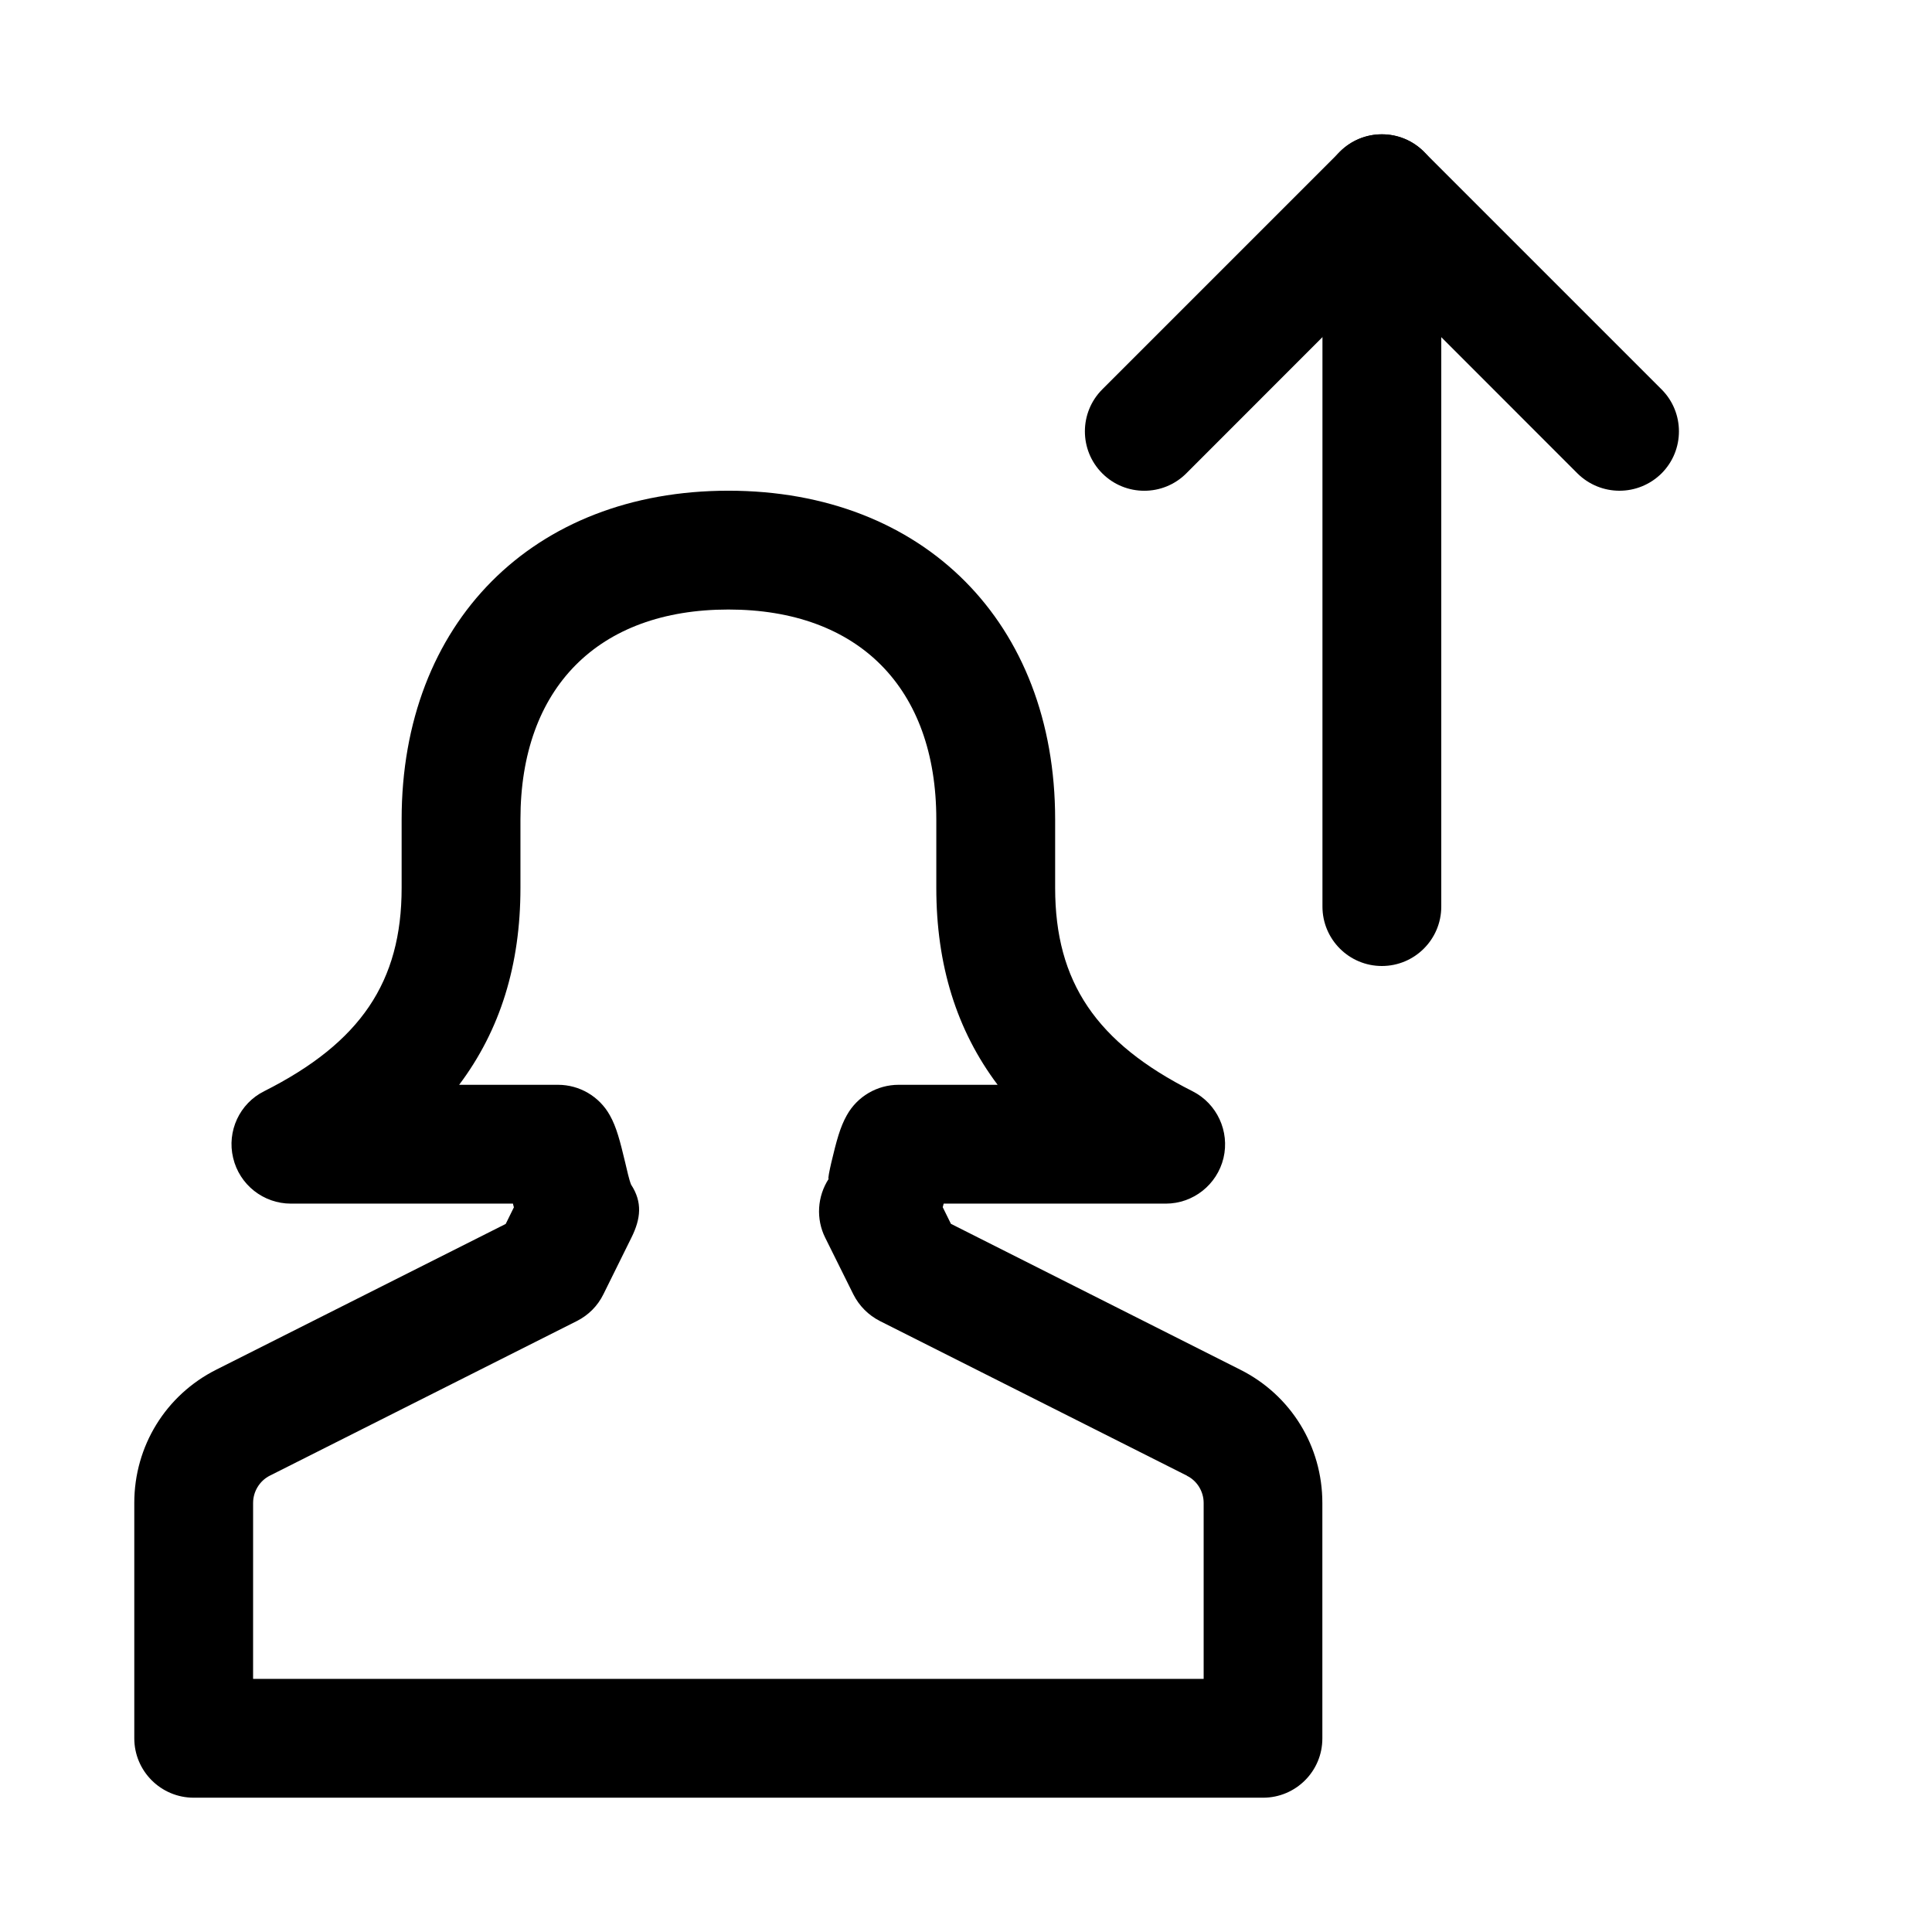
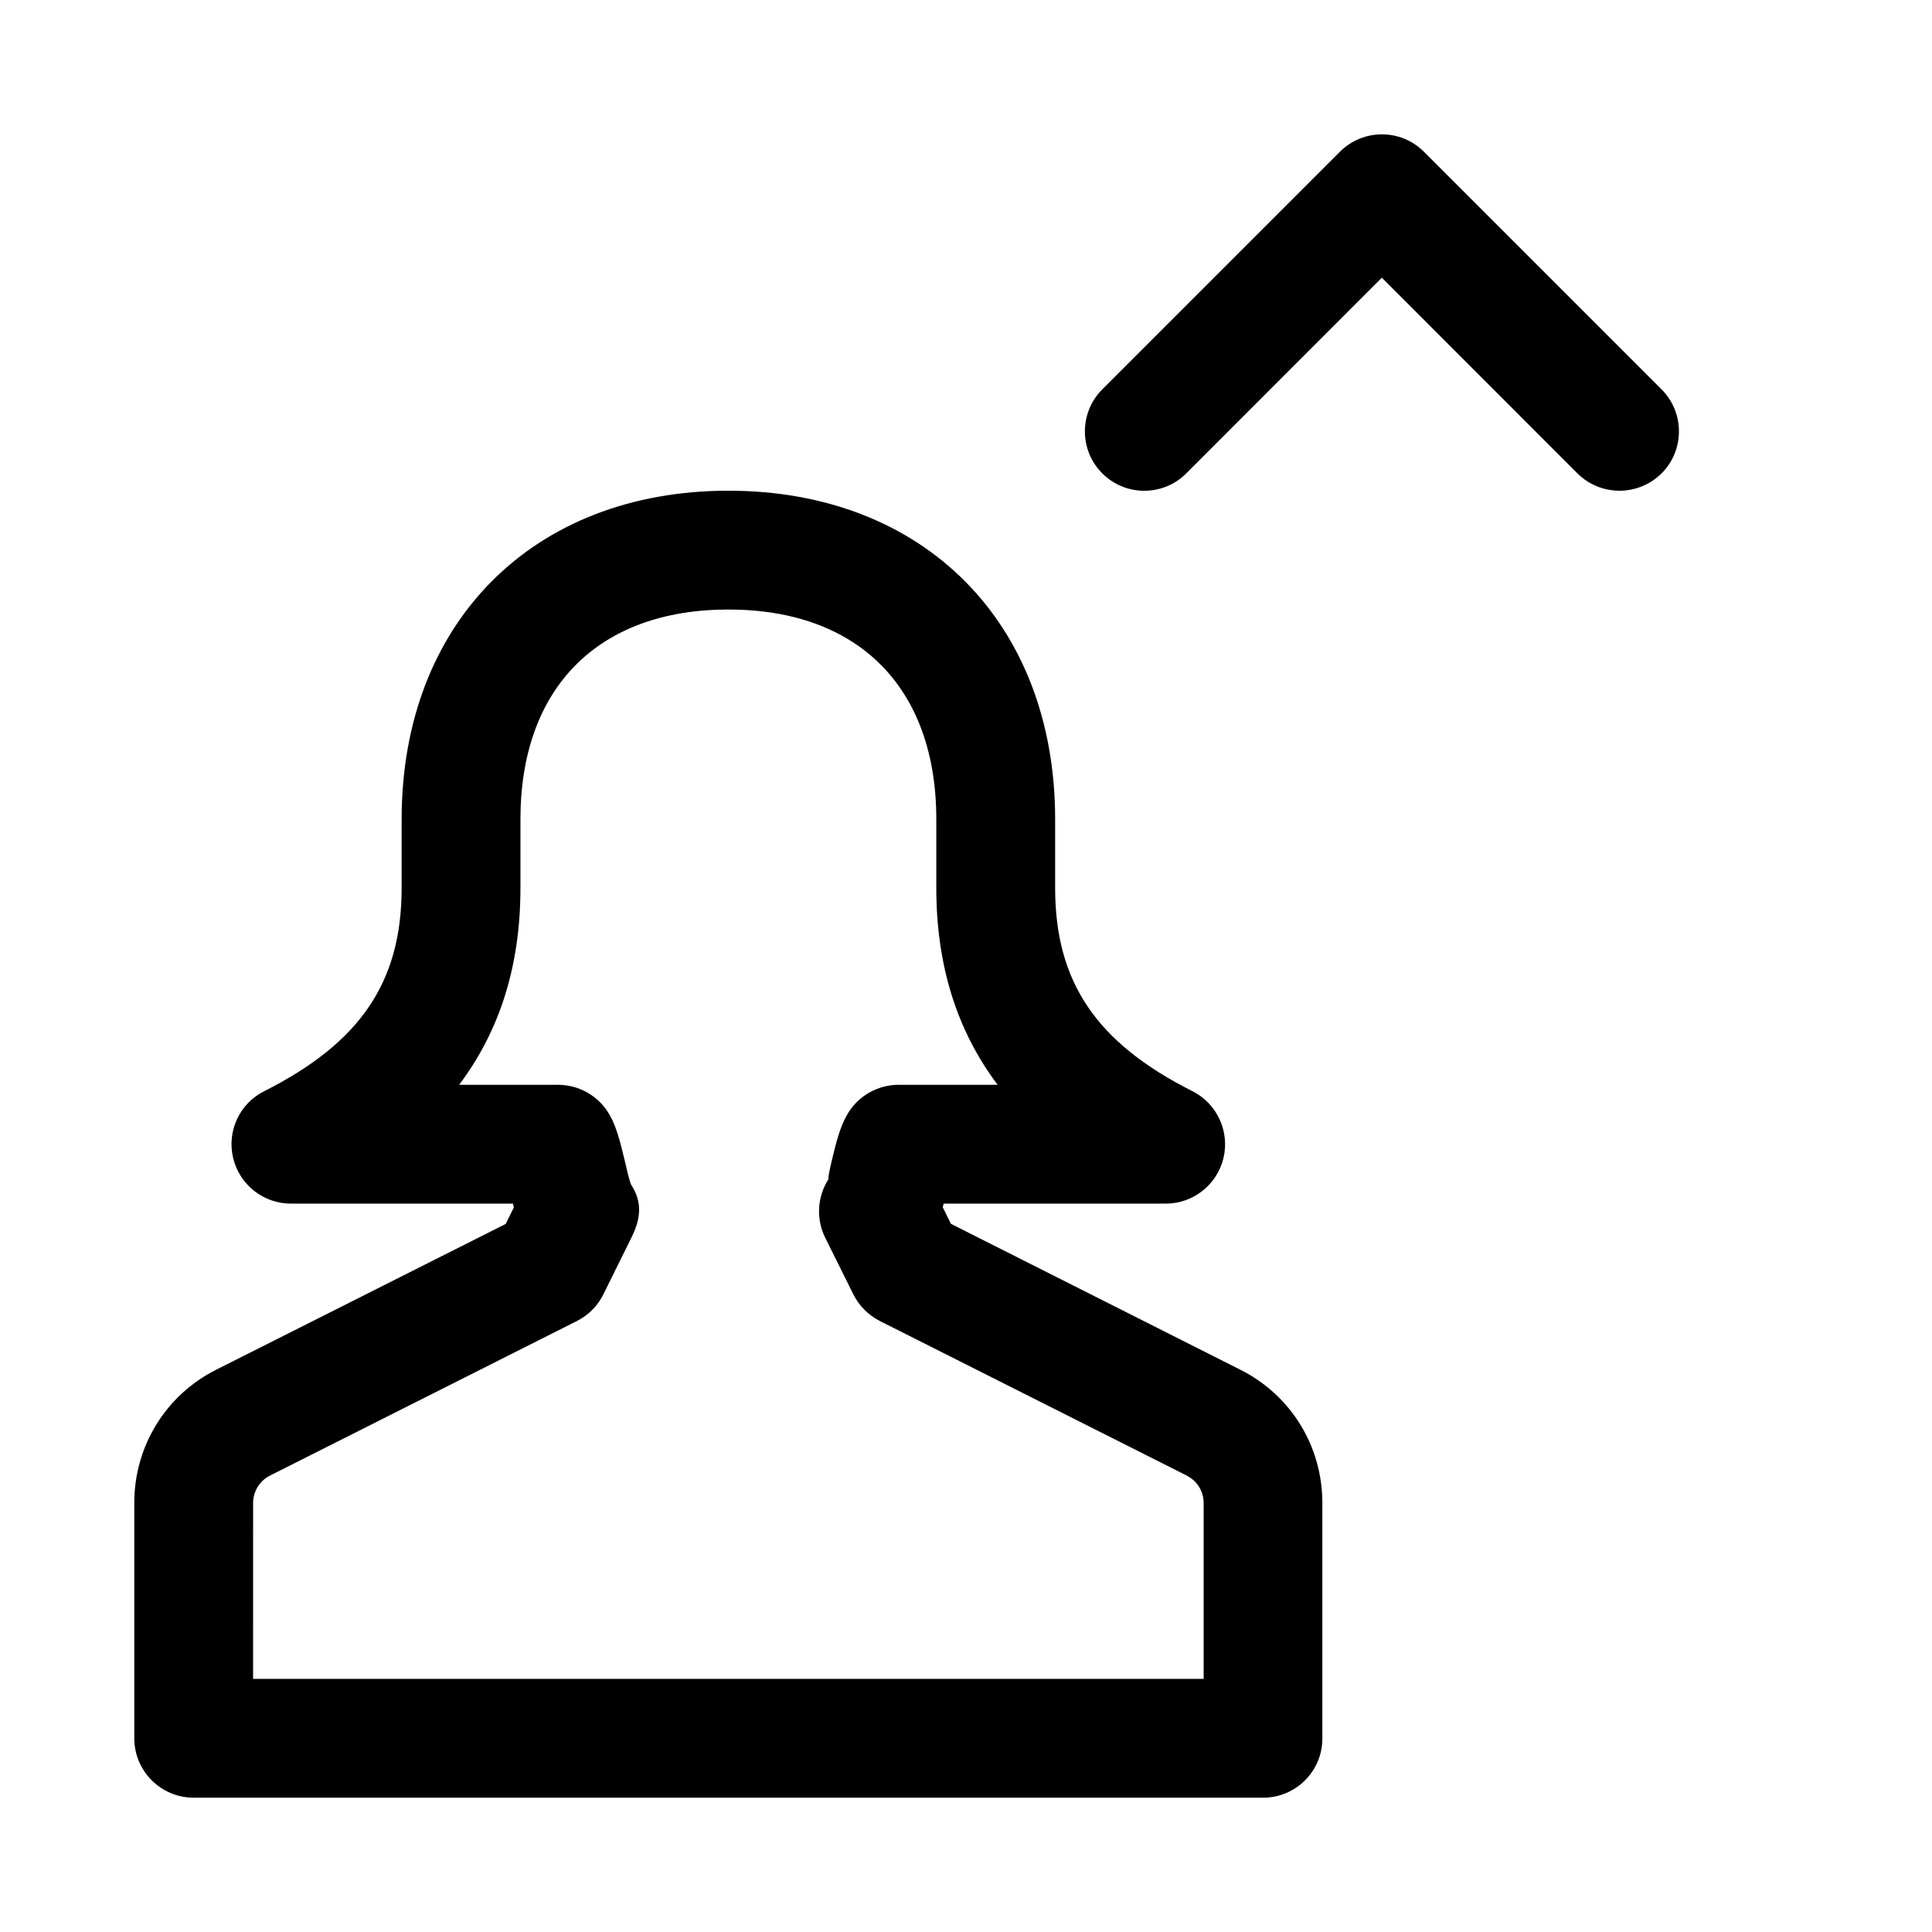
<svg xmlns="http://www.w3.org/2000/svg" fill="#000000" width="800px" height="800px" version="1.1" viewBox="144 144 512 512">
  <g>
    <path d="m573.18 274.05c-4.031 0-8.062-1.543-11.148-4.598l-51.828-51.859-51.828 51.859c-6.141 6.141-16.121 6.141-22.262 0-6.141-6.141-6.141-16.121 0-22.262l62.977-62.977c6.141-6.141 16.121-6.141 22.262 0l62.977 62.977c6.141 6.141 6.141 16.121 0 22.262-3.09 3.055-7.117 4.598-11.148 4.598z" />
-     <path d="m510.21 400c-8.691 0-15.746-7.055-15.746-15.746v-188.93c0-8.688 7.055-15.742 15.746-15.742 8.691 0 15.742 7.055 15.742 15.742v188.93c0 8.691-7.051 15.746-15.742 15.746z" />
    <path d="m478.72 620.41h-283.39c-8.688 0-15.742-7.051-15.742-15.742v-62.379c0-15.051 8.344-28.59 21.758-35.328l76.672-38.605 2.172-4.41c-0.09-0.312-0.188-0.629-0.25-0.973h-58.852c-7.273 0-13.633-5.008-15.305-12.121-1.699-7.059 1.703-14.426 8.223-17.668 25.535-12.879 36.43-28.969 36.43-53.875v-18.172c0-52.078 34.793-87.094 86.594-87.094 51.797 0 86.594 35.016 86.594 87.098v18.168c0 24.906 10.895 41.027 36.398 53.875 6.488 3.273 9.887 10.613 8.219 17.695-1.703 7.086-8.031 12.094-15.305 12.094h-58.852c-0.094 0.348-0.156 0.66-0.25 0.945l2.172 4.41 76.703 38.668c13.414 6.738 21.727 20.277 21.727 35.297v62.375c0.031 8.691-7.019 15.742-15.711 15.742zm-267.65-31.488h251.91v-46.633c0-3.023-1.73-5.856-4.41-7.18v-0.031l-81.398-40.996c-3.023-1.543-5.481-4-7.023-7.055l-7.461-15.02c-2.484-4.977-2.109-10.926 0.914-15.586-0.25 0 0.219-2.203 0.723-4.41 1.355-5.668 2.297-9.289 4.094-12.469 2.773-4.973 8.031-8.059 13.73-8.059h26.23c-10.895-14.484-16.25-31.805-16.25-52.176v-18.172c0-34.824-20.59-55.605-55.102-55.605-34.512 0-55.105 20.781-55.105 55.605v18.168c0 20.406-5.352 37.695-16.246 52.18h26.199c5.699 0 10.957 3.086 13.73 8.062 1.793 3.18 2.707 6.832 4.062 12.469 0.535 2.203 1.008 4.504 1.574 5.918 3.055 4.66 2.582 9.035 0.094 14.043l-7.43 15.02c-1.512 3.086-3.969 5.543-7.023 7.086l-81.402 40.996c-2.676 1.355-4.406 4.188-4.406 7.211z" />
  </g>
</svg>